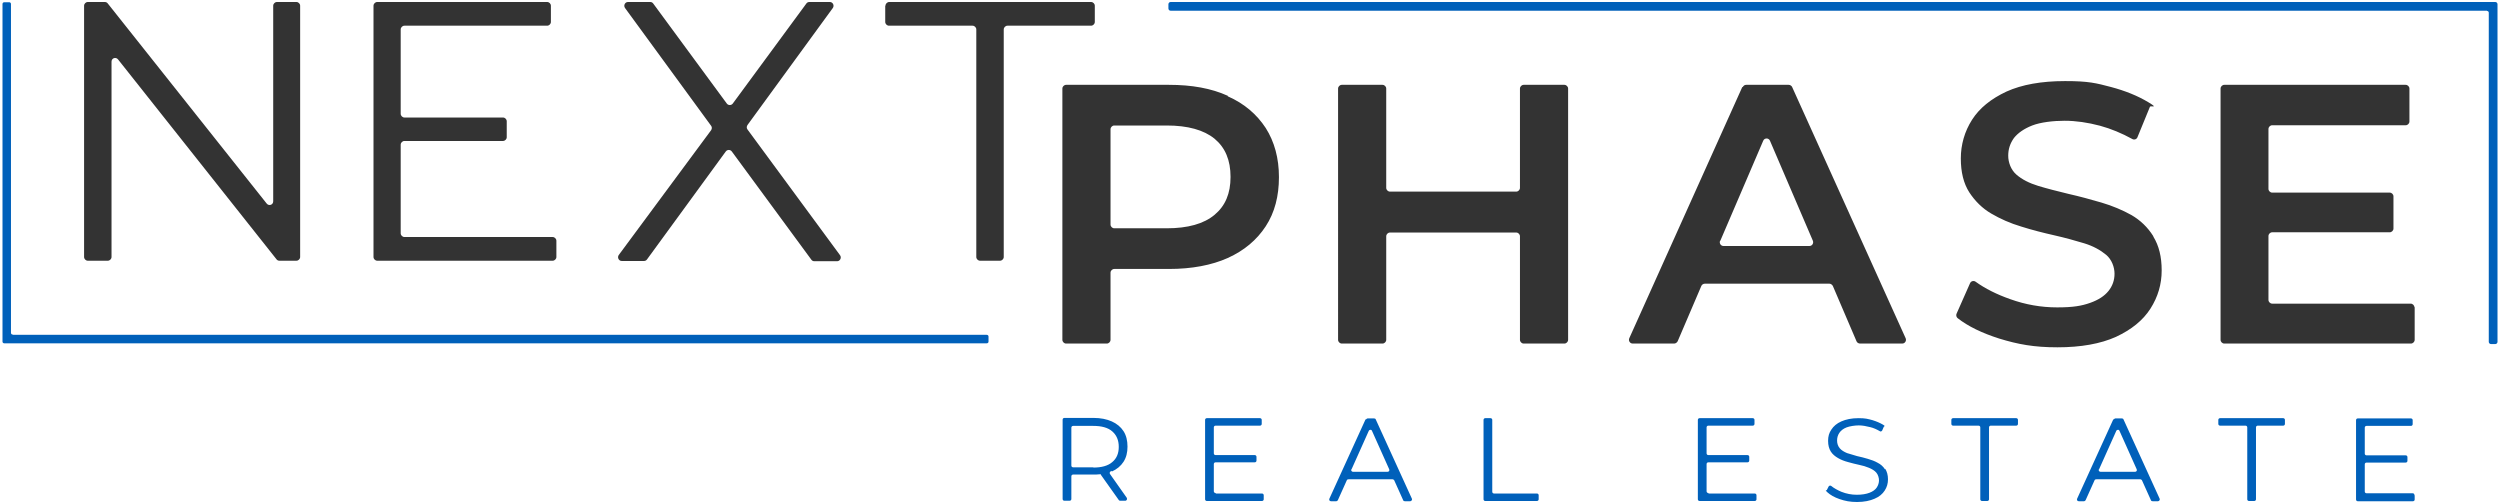
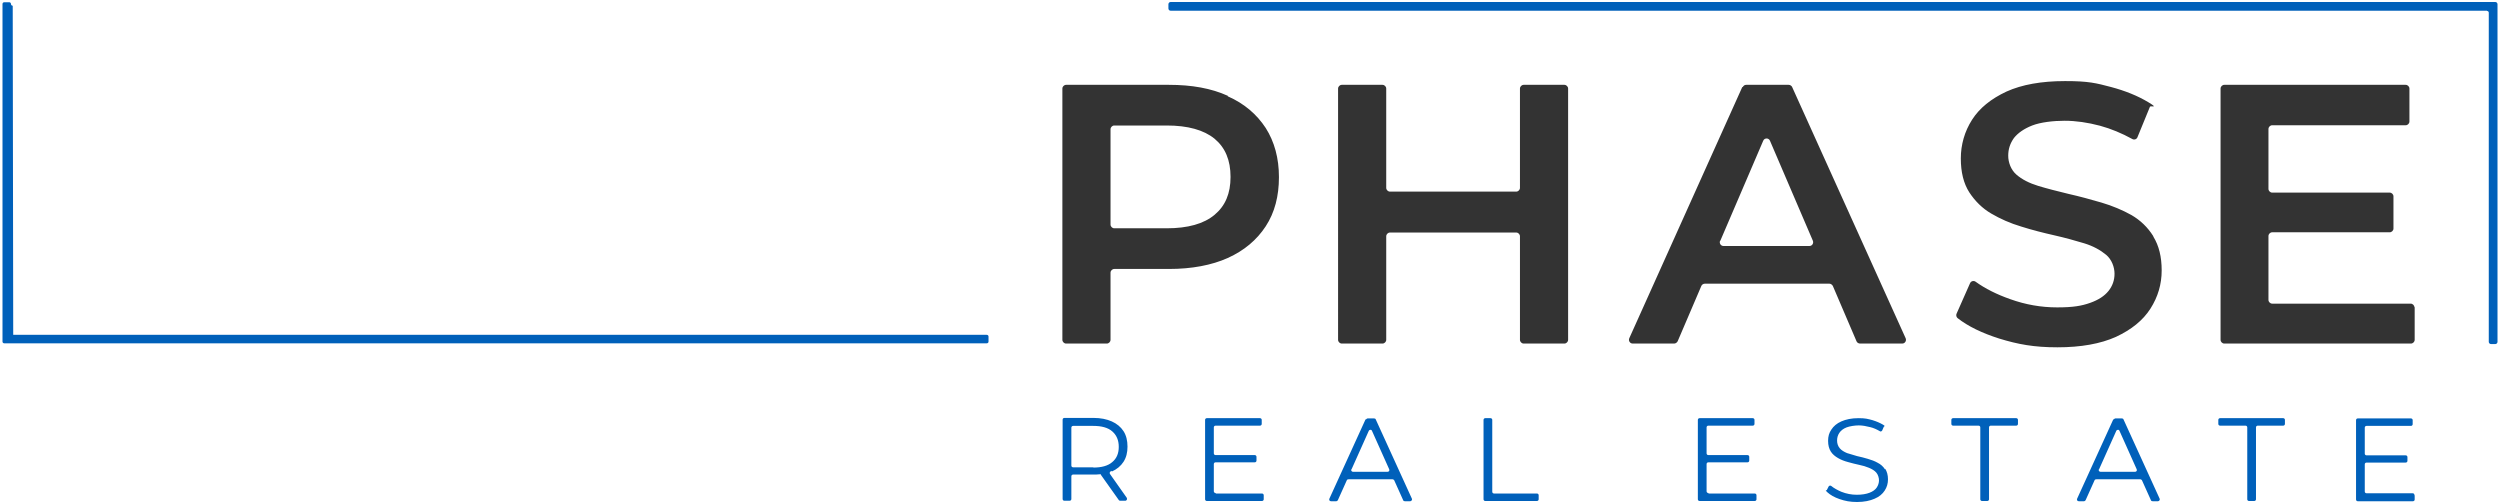
<svg xmlns="http://www.w3.org/2000/svg" id="Layer_1" version="1.1" viewBox="0 0 1002 202">
  <defs>
    <style>
      .st0 {
        fill: #333;
      }

      .st1 {
        fill: #0060ba;
      }
    </style>
  </defs>
  <g>
    <path class="st1" d="M445.6,189c2-.9,3.6-2.2,4.7-3.9,1.1-1.7,1.6-3.7,1.6-6.1s-.5-4.5-1.6-6.2c-1.1-1.7-2.7-3-4.7-3.9-2-.9-4.5-1.4-7.3-1.4h-11.7c-.4,0-.7.3-.7.7v31.8c0,.4.3.7.7.7h2.1c.4,0,.7-.3.7-.7v-9.1c0-.4.3-.7.7-.7h8.2c.8,0,1.5,0,2.3-.1s.5,0,.7.3l7.1,10c.1.2.4.3.6.3h2c.6,0,.9-.7.6-1.2l-6.7-9.5c-.3-.4-.1-.9.3-1.1s.3-.1.4-.2ZM438.2,187.3h-8.1c-.4,0-.7-.3-.7-.7v-15.2c0-.4.3-.7.7-.7h8.1c3.3,0,5.9.7,7.6,2.2,1.7,1.5,2.6,3.5,2.6,6.2s-.9,4.7-2.6,6.1c-1.7,1.5-4.3,2.2-7.6,2.2ZM487.3,197.8h18.5c.4,0,.7.3.7.7v1.6c0,.4-.3.7-.7.7h-22.1c-.4,0-.7-.3-.7-.7v-31.8c0-.4.3-.7.7-.7h21.3c.4,0,.7.3.7.7v1.6c0,.4-.3.7-.7.7h-17.8c-.4,0-.7.3-.7.7v10.4c0,.4.3.7.7.7h15.7c.4,0,.7.3.7.7v1.5c0,.4-.3.7-.7.7h-15.7c-.4,0-.7.3-.7.7v10.9c0,.4.3.7.7.7ZM547.3,168.1l-14.5,31.8c-.2.5.1,1,.7,1h2c.3,0,.6-.2.7-.4l3.6-8c.1-.3.4-.4.7-.4h17.6c.3,0,.6.2.7.4l3.6,8c.1.3.4.4.7.4h2.1c.5,0,.9-.6.7-1l-14.5-31.8c-.1-.3-.4-.4-.7-.4h-2.5c-.3,0-.5.2-.7.4ZM541.7,188.1l6.9-15.4c.3-.6,1.1-.6,1.3,0l6.9,15.4c.2.5-.1,1-.7,1h-13.8c-.5,0-.9-.5-.7-1ZM598.8,197.8h17.2c.4,0,.7.3.7.7v1.6c0,.4-.3.7-.7.7h-20.7c-.4,0-.7-.3-.7-.7v-31.8c0-.4.3-.7.7-.7h2.1c.4,0,.7.3.7.7v28.8c0,.4.3.7.7.7ZM684.8,197.8h18.5c.4,0,.7.3.7.7v1.6c0,.4-.3.7-.7.7h-22.1c-.4,0-.7-.3-.7-.7v-31.8c0-.4.3-.7.7-.7h21.3c.4,0,.7.3.7.7v1.6c0,.4-.3.7-.7.7h-17.8c-.4,0-.7.3-.7.7v10.4c0,.4.3.7.7.7h15.7c.4,0,.7.3.7.7v1.5c0,.4-.3.7-.7.7h-15.7c-.4,0-.7.3-.7.7v10.9c0,.4.3.7.7.7ZM755.6,187.9c.7,1.1,1.1,2.5,1.1,4.2s-.4,3.1-1.3,4.5c-.9,1.4-2.2,2.5-4.1,3.3-1.8.8-4.2,1.3-7,1.3s-4.8-.4-7.1-1.2c-2-.7-3.6-1.6-4.8-2.7s-.3-.6-.2-.9l.7-1.4c.2-.4.8-.5,1.1-.2,1.1.9,2.4,1.6,4,2.3,2,.8,4.1,1.2,6.2,1.2s3.8-.3,5.1-.8c1.3-.5,2.3-1.2,2.9-2.1.6-.9.9-1.9.9-2.9s-.4-2.3-1.1-3.1c-.7-.8-1.7-1.4-2.9-1.9-1.2-.5-2.5-.9-4-1.2-1.5-.3-2.9-.7-4.4-1.1-1.5-.4-2.8-.9-4-1.6-1.2-.7-2.2-1.5-2.9-2.6-.7-1.1-1.1-2.5-1.1-4.3s.4-3.2,1.3-4.5c.9-1.4,2.2-2.5,4-3.3,1.8-.8,4.1-1.3,6.9-1.3s3.7.3,5.6.8c1.6.5,3,1.1,4.2,1.8s.4.6.3.9l-.6,1.4c-.2.4-.7.6-1,.3-1.2-.7-2.5-1.3-3.8-1.6-1.6-.4-3.1-.7-4.6-.7s-3.6.3-4.9.8c-1.3.5-2.3,1.3-2.9,2.2-.6.9-.9,1.9-.9,3.1s.4,2.3,1.1,3.1c.7.8,1.7,1.4,2.9,1.9,1.2.4,2.6.8,4,1.2,1.5.3,2.9.7,4.3,1.1,1.4.4,2.8.9,4,1.6,1.2.6,2.2,1.5,2.9,2.6ZM782.7,167.6h25.4c.4,0,.7.3.7.7v1.6c0,.4-.3.7-.7.7h-10.2c-.4,0-.7.3-.7.7v28.8c0,.4-.3.7-.7.7h-2.1c-.4,0-.7-.3-.7-.7v-28.8c0-.4-.3-.7-.7-.7h-10.2c-.4,0-.7-.3-.7-.7v-1.6c0-.4.3-.7.7-.7ZM847,168.1l-14.5,31.8c-.2.5.1,1,.7,1h2c.3,0,.6-.2.7-.4l3.6-8c.1-.3.4-.4.7-.4h17.6c.3,0,.6.2.7.4l3.6,8c.1.3.4.4.7.4h2.1c.5,0,.9-.6.7-1l-14.5-31.8c-.1-.3-.4-.4-.7-.4h-2.5c-.3,0-.5.2-.7.4ZM841.3,188.1l6.9-15.4c.3-.6,1.1-.6,1.3,0l6.9,15.4c.2.5-.1,1-.7,1h-13.8c-.5,0-.9-.5-.7-1ZM889.7,167.6h25.4c.4,0,.7.3.7.7v1.6c0,.4-.3.7-.7.7h-10.2c-.4,0-.7.3-.7.7v28.8c0,.4-.3.7-.7.7h-2.1c-.4,0-.7-.3-.7-.7v-28.8c0-.4-.3-.7-.7-.7h-10.2c-.4,0-.7-.3-.7-.7v-1.6c0-.4.3-.7.7-.7ZM967.8,198.6v1.6c0,.4-.3.7-.7.7h-22.1c-.4,0-.7-.3-.7-.7v-31.8c0-.4.3-.7.7-.7h21.3c.4,0,.7.3.7.7v1.6c0,.4-.3.7-.7.7h-17.8c-.4,0-.7.3-.7.7v10.4c0,.4.3.7.7.7h15.7c.4,0,.7.3.7.7v1.5c0,.4-.3.7-.7.7h-15.7c-.4,0-.7.3-.7.7v10.9c0,.4.3.7.7.7h18.5c.4,0,.7.3.7.7Z" />
-     <path class="st1" d="M5.3,134.2h390.2c.4,0,.7.3.7.7v2c0,.4-.3.7-.7.7H1.7c-.4,0-.7-.3-.7-.7V1.6c0-.4.3-.7.7-.7h2c.4,0,.7.3.7.7v131.8c0,.4.3.7.7.7Z" />
+     <path class="st1" d="M5.3,134.2h390.2c.4,0,.7.3.7.7v2c0,.4-.3.7-.7.7H1.7c-.4,0-.7-.3-.7-.7V1.6c0-.4.3-.7.7-.7h2c.4,0,.7.3.7.7c0,.4.3.7.7.7Z" />
    <path class="st1" d="M996.8,4.3H469.2c-.5,0-.9-.4-.9-.9v-1.7c0-.5.4-.9.9-.9h530.9c.5,0,.9.4.9.9v135.3c0,.5-.4.9-.9.9h-1.7c-.5,0-.9-.4-.9-.9V5.1c0-.4-.3-.7-.7-.7Z" />
  </g>
  <g>
    <path class="st0" d="M492.1,38.4c-6.6-3-14.4-4.4-23.6-4.4h-41.2c-.8,0-1.5.7-1.5,1.5v100.7c0,.8.7,1.5,1.5,1.5h16.3c.8,0,1.5-.7,1.5-1.5v-26.9c0-.8.7-1.5,1.5-1.5h21.9c9.2,0,17.1-1.5,23.6-4.4,6.6-3,11.6-7.2,15.2-12.7,3.6-5.5,5.3-12.1,5.3-19.7s-1.8-14.2-5.3-19.7c-3.6-5.5-8.6-9.8-15.2-12.7ZM486.8,86.1c-4.3,3.6-10.7,5.4-19.2,5.4h-21c-.8,0-1.5-.7-1.5-1.5v-38.2c0-.8.7-1.5,1.5-1.5h21c8.5,0,14.9,1.8,19.2,5.3,4.3,3.6,6.4,8.6,6.4,15.3s-2.1,11.6-6.4,15.2ZM610.7,34h16.3c.8,0,1.5.7,1.5,1.5v100.7c0,.8-.7,1.5-1.5,1.5h-16.3c-.8,0-1.5-.7-1.5-1.5v-41.5c0-.8-.7-1.5-1.5-1.5h-50.6c-.8,0-1.5.7-1.5,1.5v41.5c0,.8-.7,1.5-1.5,1.5h-16.3c-.8,0-1.5-.7-1.5-1.5V35.5c0-.8.7-1.5,1.5-1.5h16.3c.8,0,1.5.7,1.5,1.5v39.8c0,.8.7,1.5,1.5,1.5h50.6c.8,0,1.5-.7,1.5-1.5v-39.8c0-.8.7-1.5,1.5-1.5ZM698.3,34.9l-45.3,100.7c-.4,1,.3,2.1,1.4,2.1h16.6c.6,0,1.1-.4,1.4-.9l9.5-22.2c.2-.5.8-.9,1.4-.9h49.9c.6,0,1.1.4,1.4.9l9.5,22.2c.2.5.8.9,1.4.9h16.9c1.1,0,1.8-1.1,1.4-2.1l-45.5-100.7c-.2-.5-.8-.9-1.4-.9h-17c-.6,0-1.1.3-1.4.9ZM689.5,96.5l17.2-40.1c.5-1.2,2.2-1.2,2.7,0l17.2,40.1c.4,1-.3,2.1-1.4,2.1h-34.4c-1.1,0-1.8-1.1-1.4-2.1ZM863.1,94.9c2.2,3.6,3.3,8,3.3,13.5s-1.5,10.6-4.5,15.3c-3,4.7-7.6,8.4-13.8,11.3-6.2,2.8-14.1,4.2-23.5,4.2s-15.8-1.2-23.3-3.5c-6.9-2.2-12.5-4.9-16.7-8.2-.5-.4-.7-1.2-.4-1.8l5.4-12.2c.4-.9,1.5-1.1,2.2-.6,3.9,2.8,8.5,5.1,13.9,7,6.1,2.2,12.4,3.3,18.8,3.3s9.8-.6,13.2-1.8c3.4-1.2,5.8-2.8,7.4-4.8,1.6-2,2.4-4.3,2.4-6.9s-1.1-5.7-3.4-7.6c-2.3-1.9-5.2-3.5-8.8-4.6-3.6-1.1-7.6-2.2-12-3.2-4.4-1-8.8-2.1-13.2-3.5-4.4-1.3-8.4-3.1-12-5.2-3.6-2.1-6.5-5-8.8-8.5-2.3-3.6-3.4-8.1-3.4-13.6s1.5-10.8,4.5-15.5c3-4.7,7.6-8.4,13.8-11.3,6.2-2.8,14-4.2,23.5-4.2s12.4.8,18.5,2.4c5.6,1.5,10.6,3.5,14.9,6.1s.9,1.2.6,1.8l-5,12.2c-.3.8-1.3,1.2-2.1.7-4.2-2.3-8.5-4.1-12.9-5.3-4.9-1.3-9.7-2-14.2-2s-9.7.6-13,1.9c-3.3,1.3-5.7,3-7.3,5-1.5,2.1-2.3,4.4-2.3,7.1s1.1,5.7,3.3,7.6,5.1,3.4,8.7,4.5c3.6,1.1,7.6,2.1,12.1,3.2,4.4,1,8.9,2.2,13.3,3.5,4.4,1.3,8.4,3,12,5,3.6,2.1,6.5,4.9,8.7,8.4ZM967.8,123v13.2c0,.8-.7,1.5-1.5,1.5h-74.8c-.8,0-1.5-.7-1.5-1.5V35.5c0-.8.7-1.5,1.5-1.5h72.7c.8,0,1.5.7,1.5,1.5v13.2c0,.8-.7,1.5-1.5,1.5h-53.5c-.8,0-1.5.7-1.5,1.5v24c0,.8.7,1.5,1.5,1.5h47.1c.8,0,1.5.7,1.5,1.5v12.9c0,.8-.7,1.5-1.5,1.5h-47.1c-.8,0-1.5.7-1.5,1.5v25.6c0,.8.7,1.5,1.5,1.5h55.5c.8,0,1.5.7,1.5,1.5Z" />
-     <path class="st0" d="M111,.8h7.8c.8,0,1.5.7,1.5,1.5v100.7c0,.8-.7,1.5-1.5,1.5h-6.8c-.5,0-.9-.2-1.2-.6L47.3,23.8c-.9-1.1-2.6-.5-2.6.9v78.3c0,.8-.7,1.5-1.5,1.5h-8c-.8,0-1.5-.7-1.5-1.5V2.3c0-.8.7-1.5,1.5-1.5h6.8c.5,0,.9.2,1.2.6l63.7,80.2c.9,1.1,2.6.5,2.6-.9V2.3c0-.8.7-1.5,1.5-1.5ZM162.1,56.5h39.5c.8,0,1.5-.7,1.5-1.5v-6.4c0-.8-.7-1.5-1.5-1.5h-39.5c-.8,0-1.5-.7-1.5-1.5V11.8c0-.8.7-1.5,1.5-1.5h57.2c.8,0,1.5-.7,1.5-1.5V2.3c0-.8-.7-1.5-1.5-1.5h-68.1c-.8,0-1.5.7-1.5,1.5v100.7c0,.8.7,1.5,1.5,1.5h70.3c.8,0,1.5-.7,1.5-1.5v-6.5c0-.8-.7-1.5-1.5-1.5h-59.4c-.8,0-1.5-.7-1.5-1.5v-35.5c0-.8.7-1.5,1.5-1.5ZM332.6.8h-8.2c-.5,0-.9.2-1.2.6l-29.5,40.1c-.6.8-1.8.8-2.4,0L261.8,1.4c-.3-.4-.7-.6-1.2-.6h-8.9c-1.2,0-1.9,1.4-1.2,2.4l34.5,47.2c.4.5.4,1.2,0,1.8l-37,50c-.7,1,0,2.4,1.2,2.4h8.9c.5,0,.9-.2,1.2-.6l31.6-43.3c.6-.8,1.8-.8,2.4,0l31.9,43.4c.3.4.7.6,1.2.6h9.1c1.2,0,1.9-1.4,1.2-2.4l-37.1-50.4c-.4-.5-.4-1.2,0-1.8L333.8,3.2c.7-1,0-2.4-1.2-2.4ZM354.8,2.3v6.5c0,.8.7,1.5,1.5,1.5h33.5c.8,0,1.5.7,1.5,1.5v91.2c0,.8.7,1.5,1.5,1.5h8c.8,0,1.5-.7,1.5-1.5V11.8c0-.8.7-1.5,1.5-1.5h33.5c.8,0,1.5-.7,1.5-1.5V2.3c0-.8-.7-1.5-1.5-1.5h-80.9c-.8,0-1.5.7-1.5,1.5Z" />
  </g>
</svg>